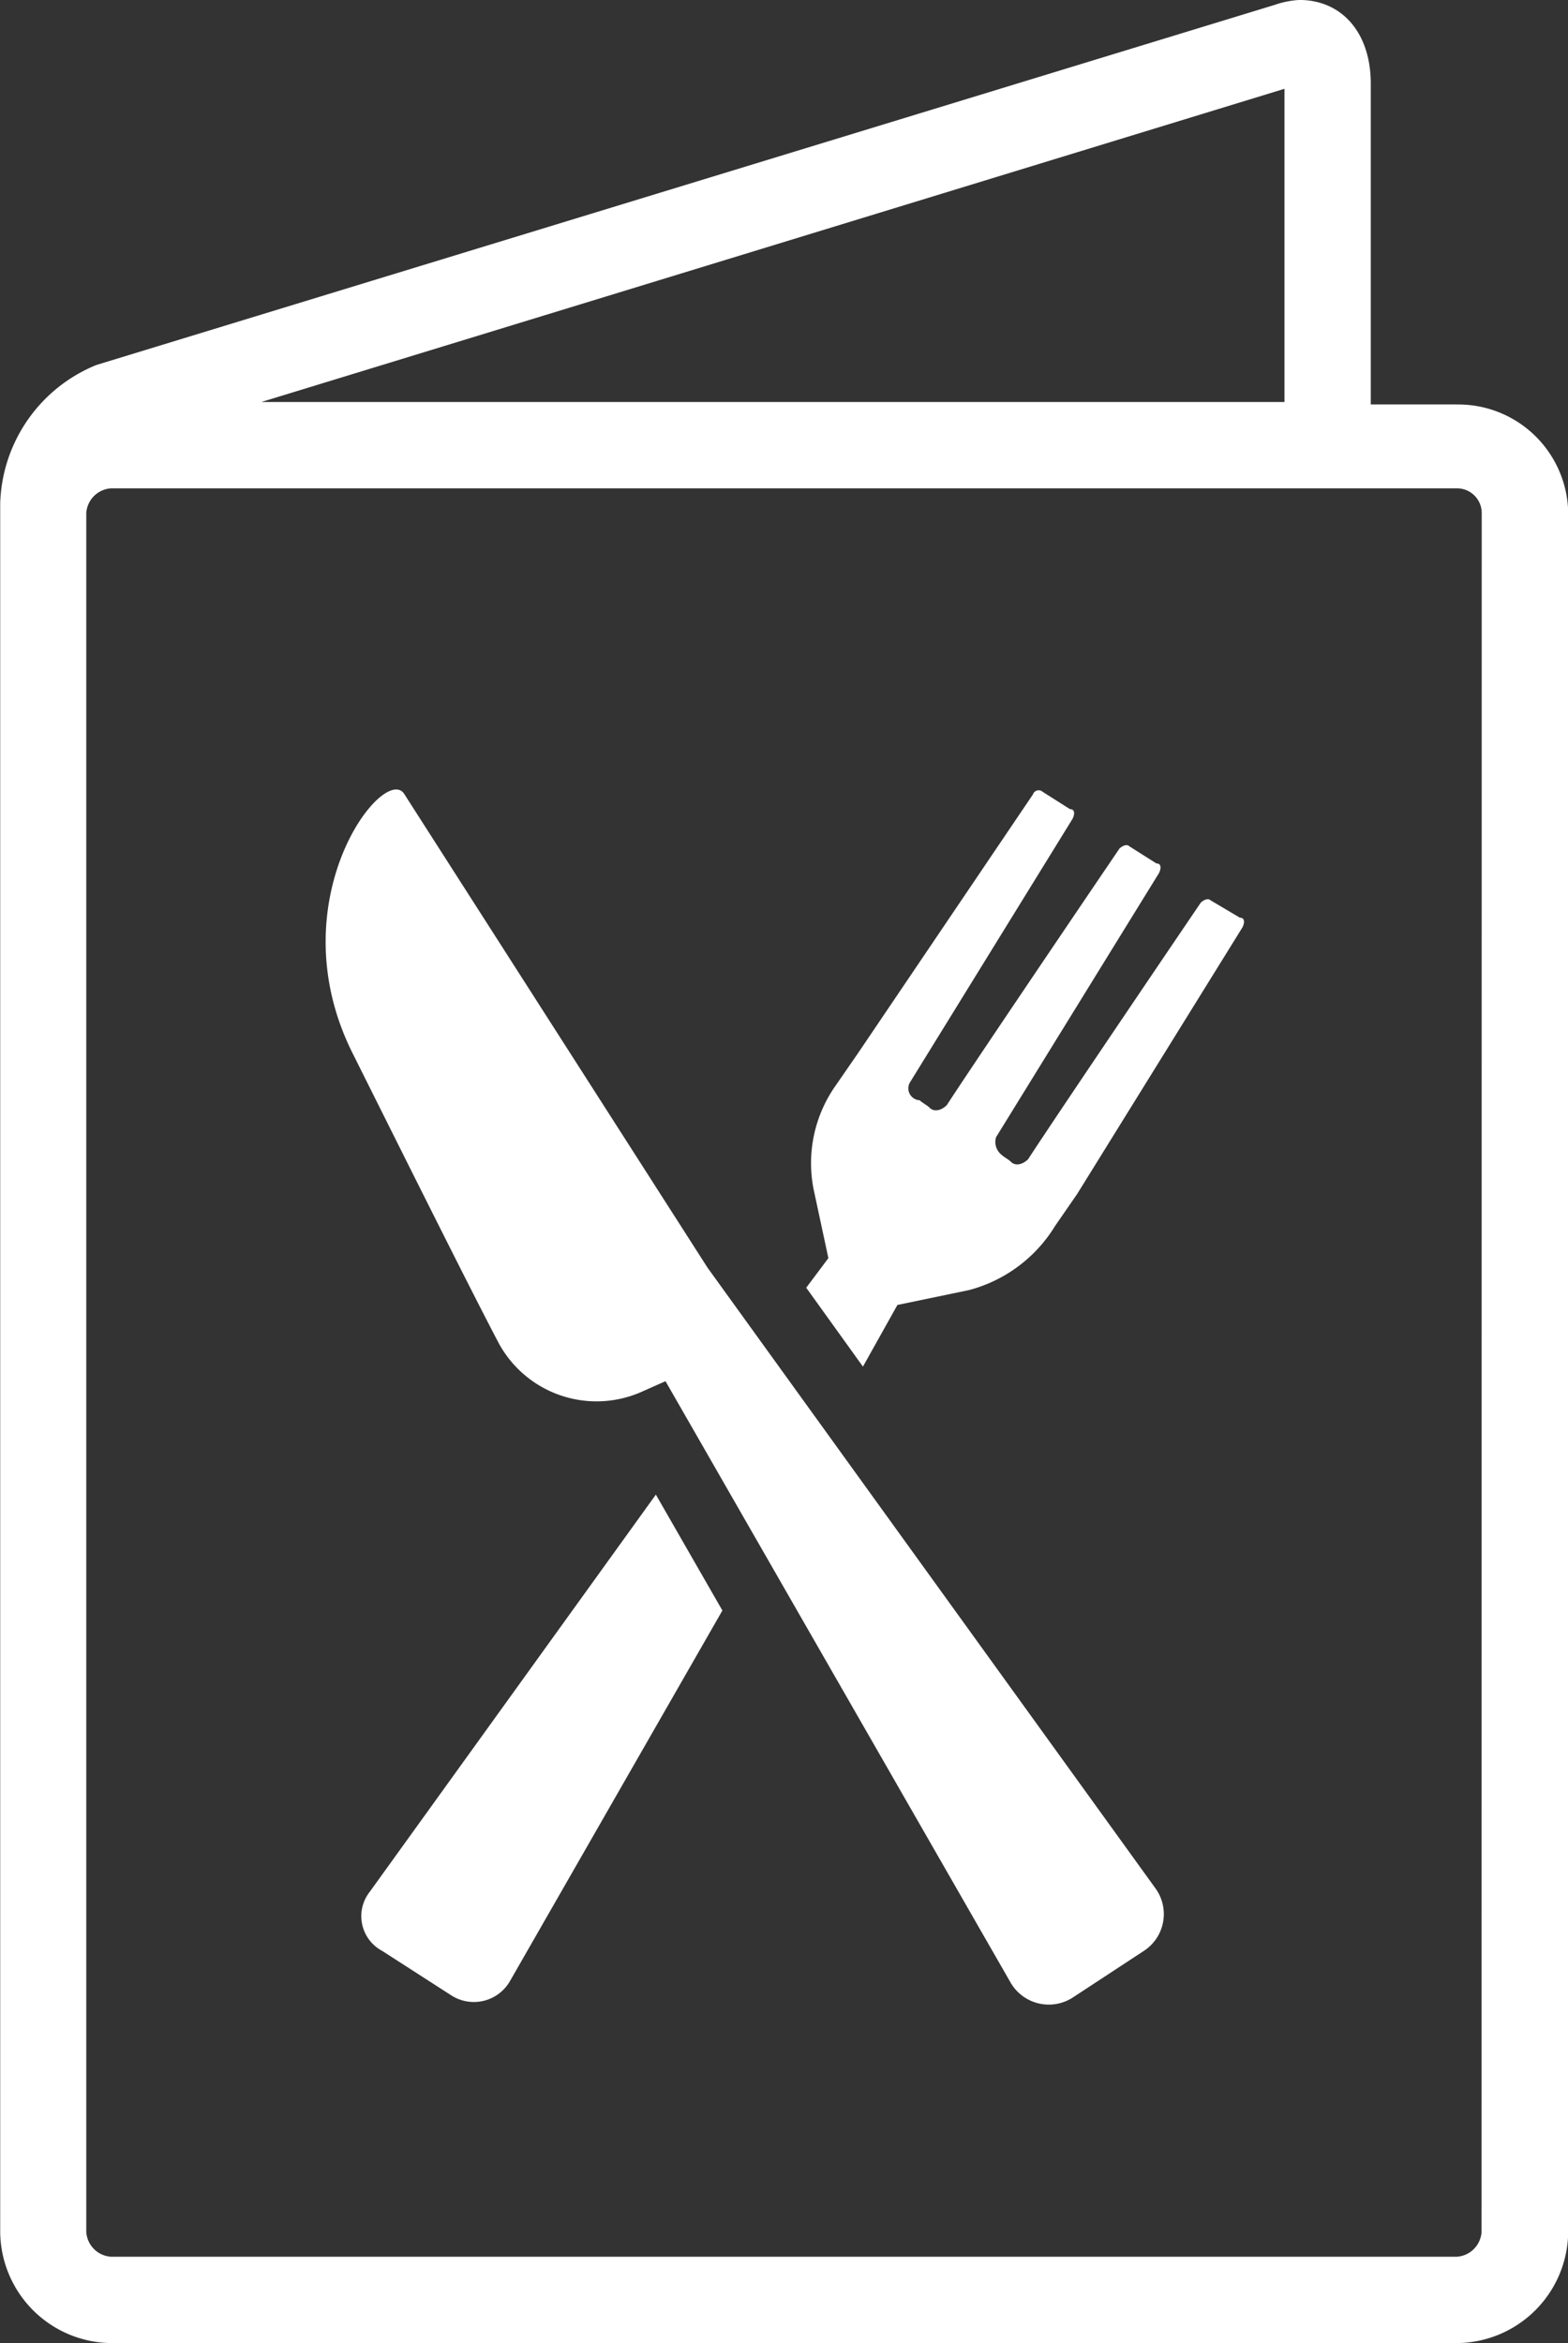
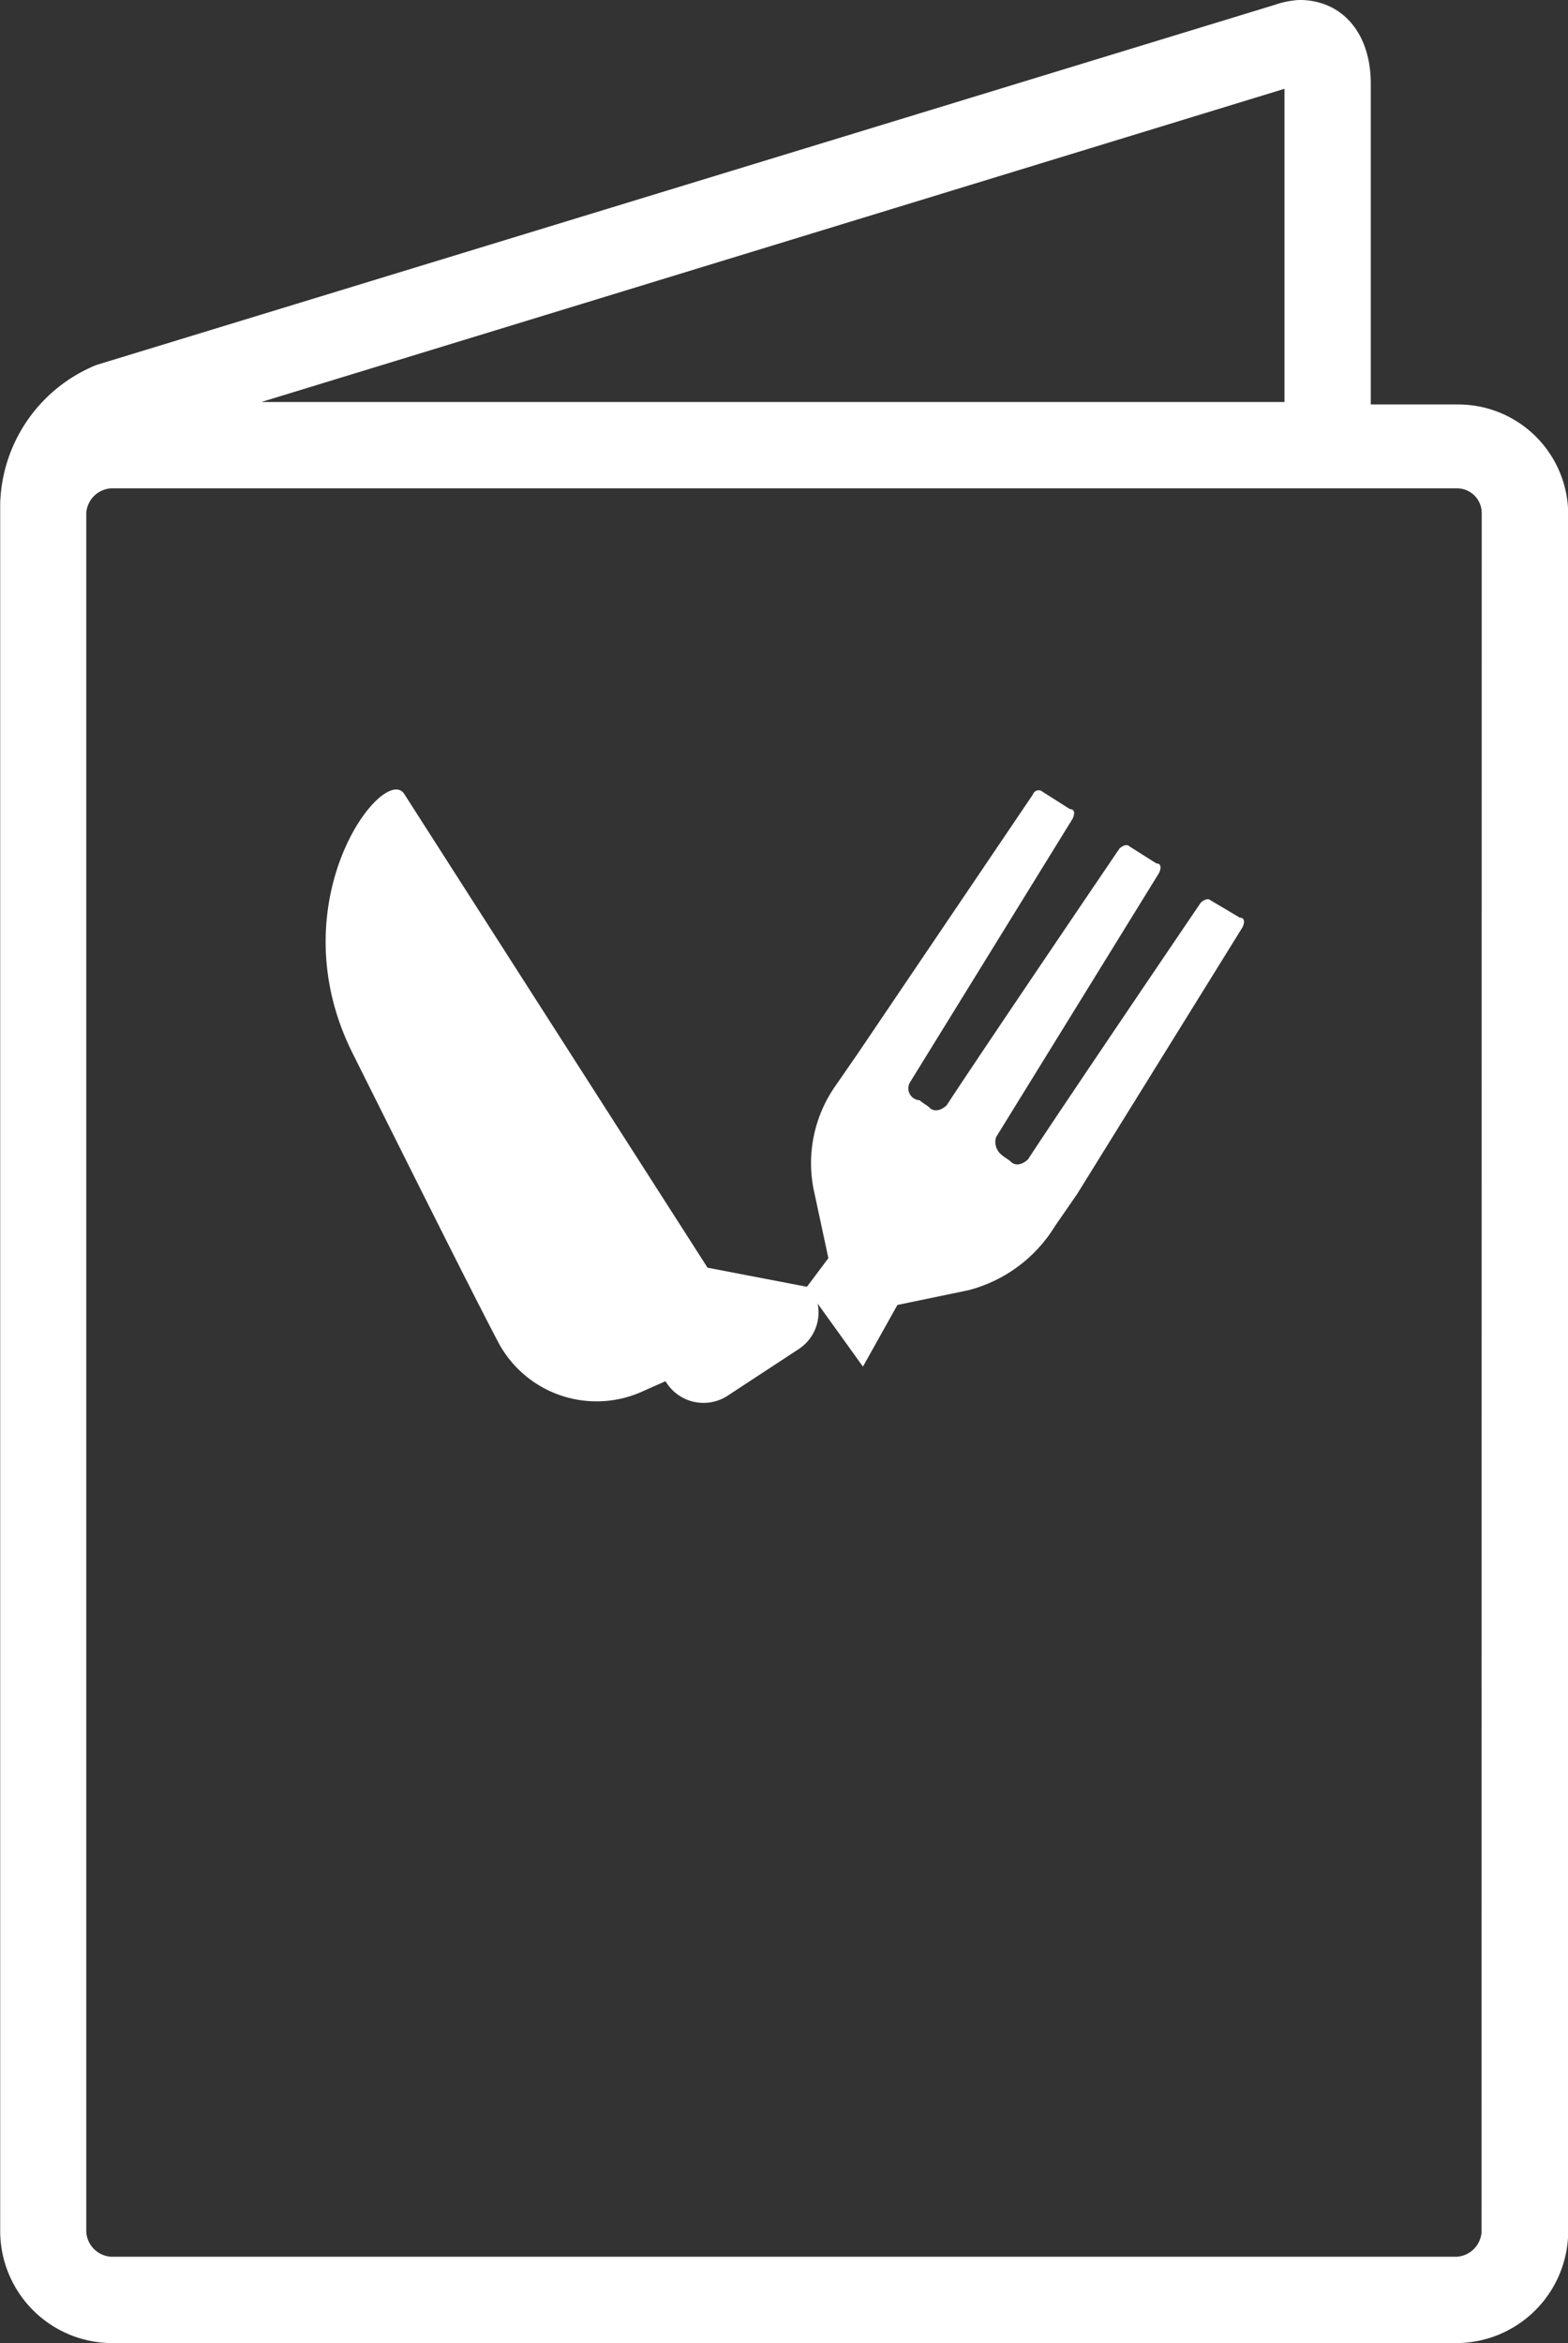
<svg xmlns="http://www.w3.org/2000/svg" width="46.144" height="68.924" viewBox="0 0 46.144 68.924">
  <rect x="0" y="0" width="46.144" height="68.924" fill="#333333" stroke="none" />
  <g id="Group_152" data-name="Group 152" transform="translate(-191.23 -101.875)">
    <g id="Group_151" data-name="Group 151" transform="translate(191.23 101.875)">
      <path id="Path_108" data-name="Path 108" d="M234.109,113.772H231.57v-9.432c0-1.525-.87-2.466-2.1-2.466a2.645,2.645,0,0,0-.726.144l-34.68,10.594a4.54,4.54,0,0,0-2.828,4.064l0,50.857a3.3,3.3,0,0,0,3.265,3.265h39.614a3.3,3.3,0,0,0,3.265-3.265V116.967a3.237,3.237,0,0,0-3.265-3.194Zm-5.079-9.285V113.7H198.922Zm5.8,63.046a.78.78,0,0,1-.726.725H194.495a.78.78,0,0,1-.726-.725V116.966a.78.78,0,0,1,.726-.726h39.614a.726.726,0,0,1,.726.726Z" transform="translate(-191.23 -101.875)" fill="#fff" />
      <path id="Path_109" data-name="Path 109" d="M306.151,206.025c-.074-.074-.218,0-.289.074,0,0-4.135,6.093-5.079,7.544-.144.144-.363.218-.507.074-.074-.074-.218-.145-.289-.218a.478.478,0,0,1-.145-.507l4.79-7.762c.074-.145.074-.289-.074-.289l-.8-.507c-.074-.074-.218,0-.289.074,0,0-4.135,6.093-5.079,7.544-.145.144-.363.218-.507.074-.074-.074-.218-.145-.289-.218a.351.351,0,0,1-.295-.513l4.79-7.762c.074-.144.074-.289-.074-.289l-.8-.507a.177.177,0,0,0-.289.074l-5.152,7.618-.652.944a3.956,3.956,0,0,0-.652,3.047l.436,2.032-.652.87,1.669,2.321,1.015-1.814,2.1-.436a4.231,4.231,0,0,0,2.539-1.887l.652-.944,4.86-7.836c.074-.144.074-.289-.074-.289Z" transform="translate(-270.528 -179.543)" fill="#fff" />
-       <path id="Path_110" data-name="Path 110" d="M244.076,216.773l-8.922-13.929c-.581-.944-3.772,3.12-1.525,7.618s3.483,6.966,4.279,8.488a3.276,3.276,0,0,0,4.279,1.451l.652-.289L253,237.812a1.3,1.3,0,0,0,1.814.436l2.1-1.377a1.291,1.291,0,0,0,.363-1.814Z" transform="translate(-223.254 -179.483)" fill="#fff" />
-       <path id="Path_111" data-name="Path 111" d="M237.647,304.44a1.157,1.157,0,0,0,.363,1.74l2.032,1.307a1.226,1.226,0,0,0,1.74-.436l6.241-10.883-1.958-3.409Z" transform="translate(-226.764 -248.794)" fill="#fff" />
+       <path id="Path_110" data-name="Path 110" d="M244.076,216.773l-8.922-13.929c-.581-.944-3.772,3.12-1.525,7.618s3.483,6.966,4.279,8.488a3.276,3.276,0,0,0,4.279,1.451l.652-.289a1.3,1.3,0,0,0,1.814.436l2.1-1.377a1.291,1.291,0,0,0,.363-1.814Z" transform="translate(-223.254 -179.483)" fill="#fff" />
    </g>
  </g>
</svg>